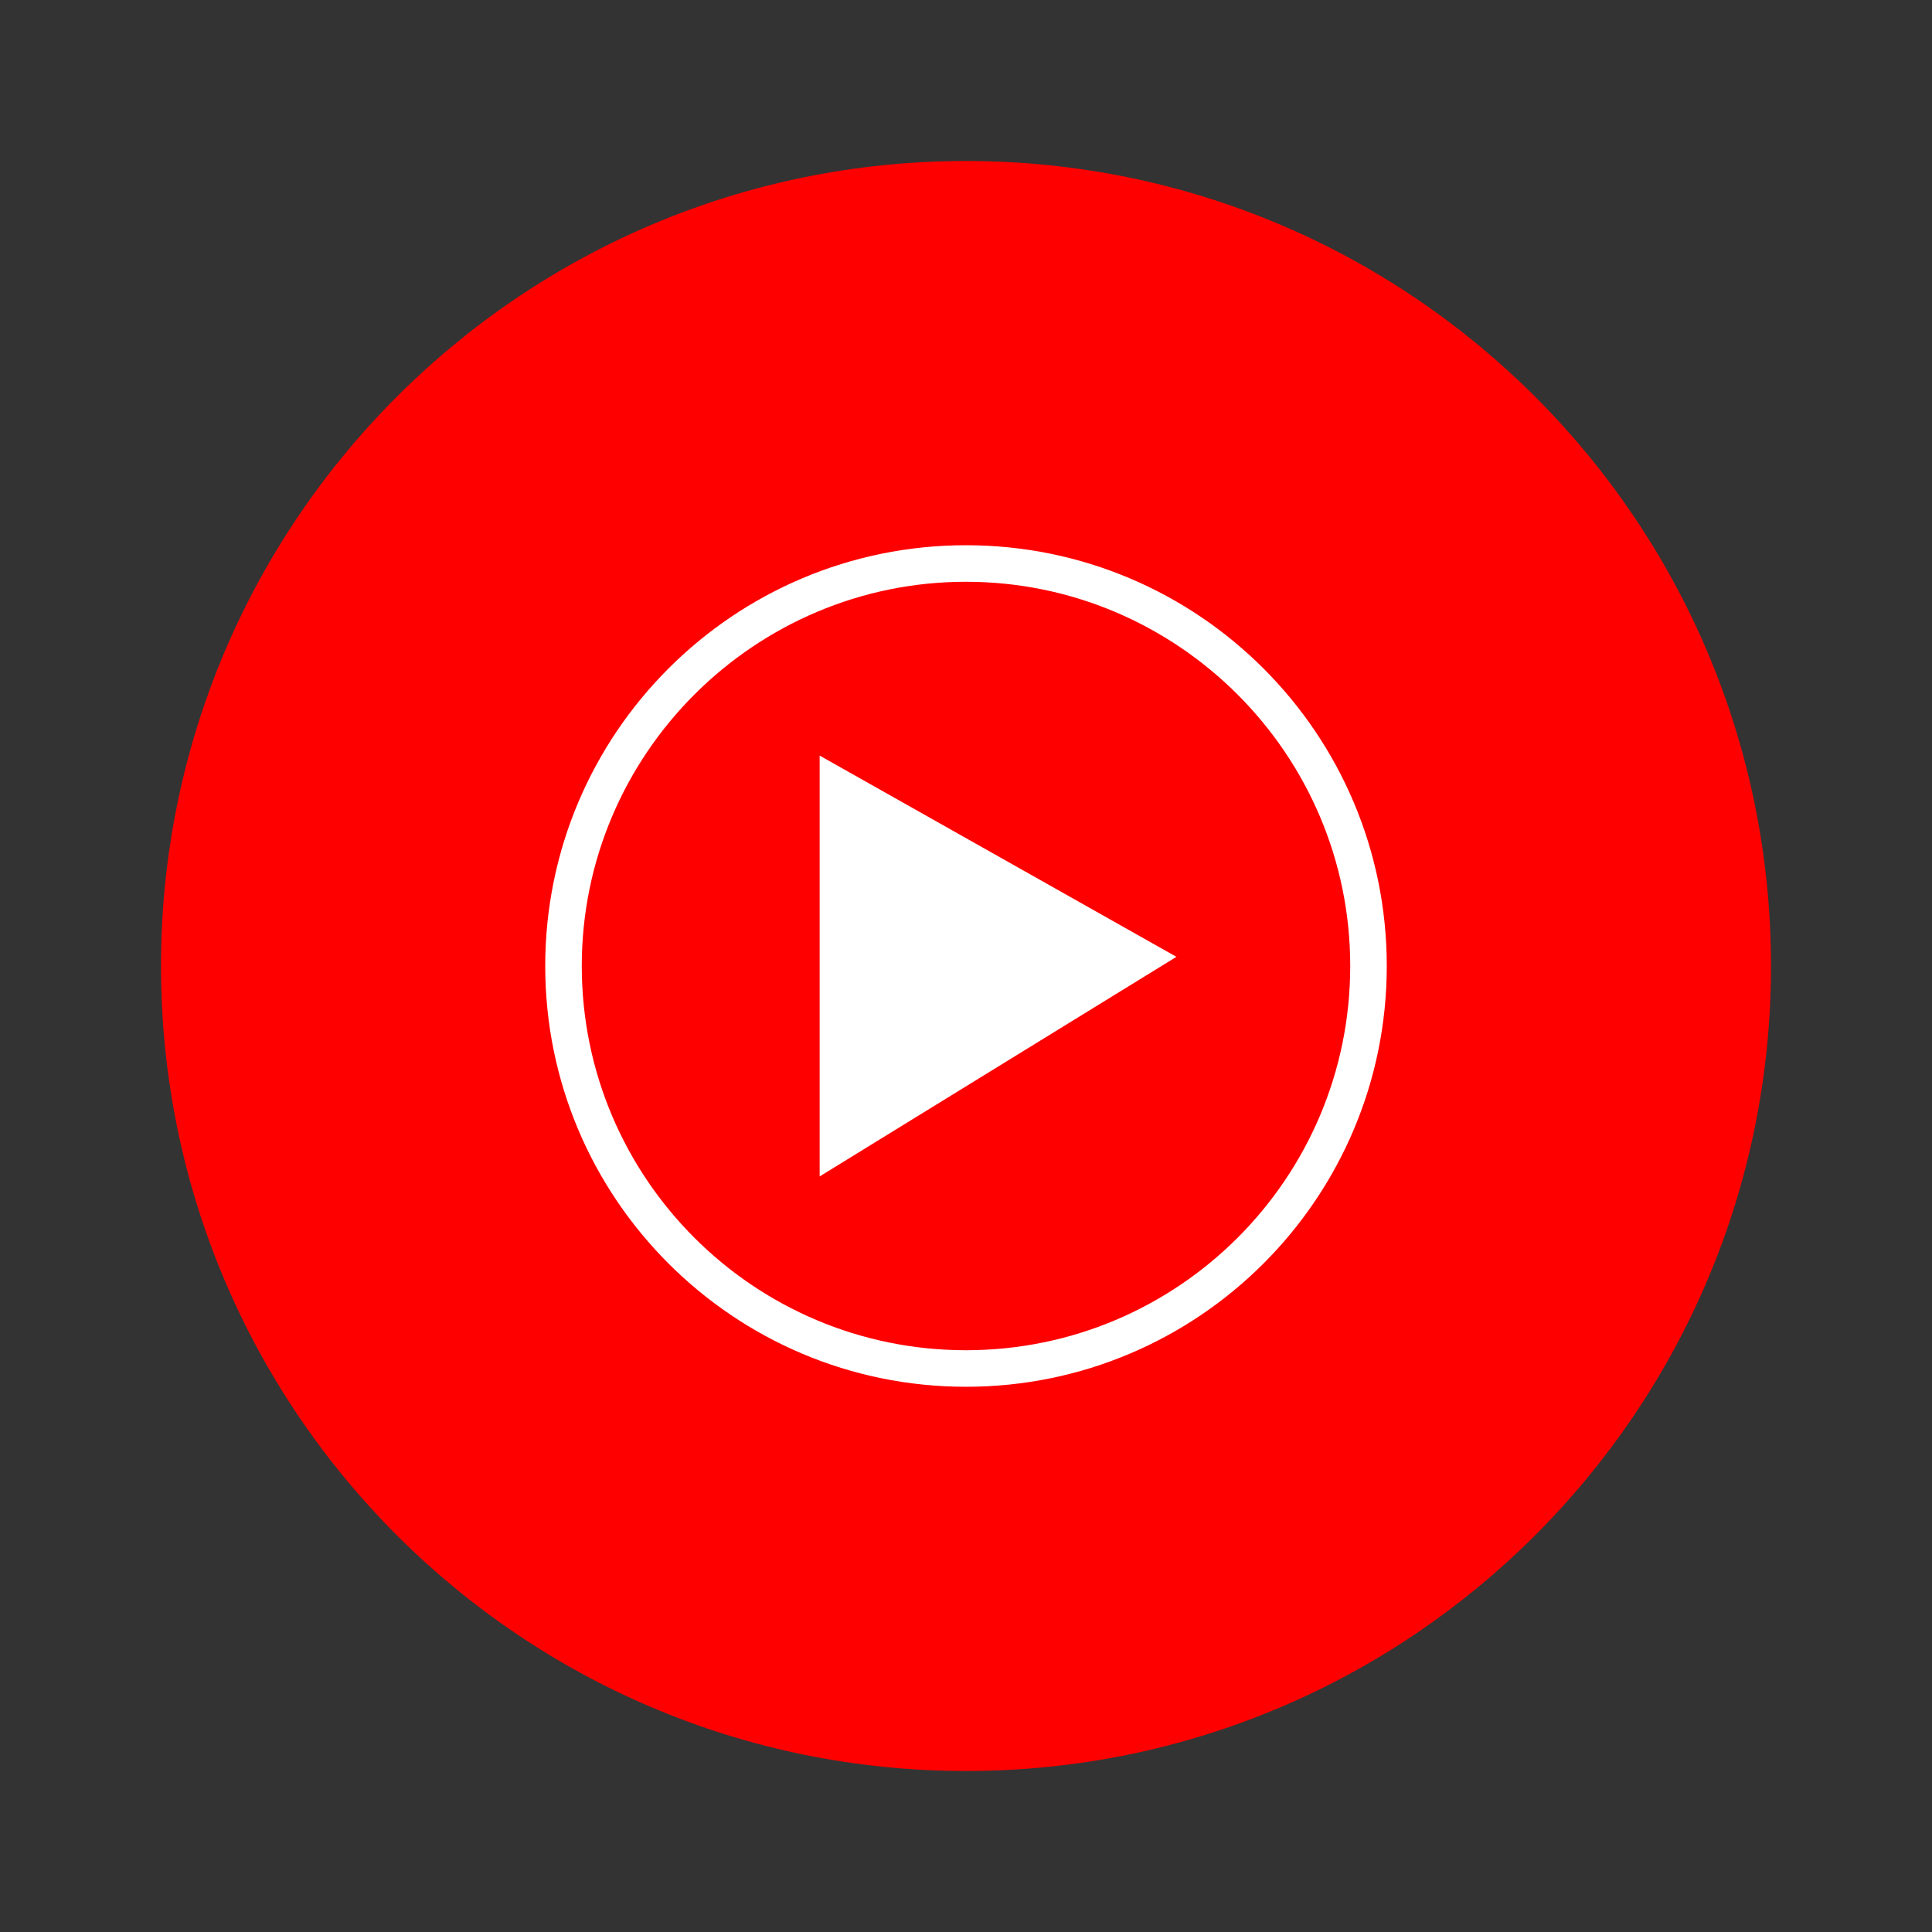
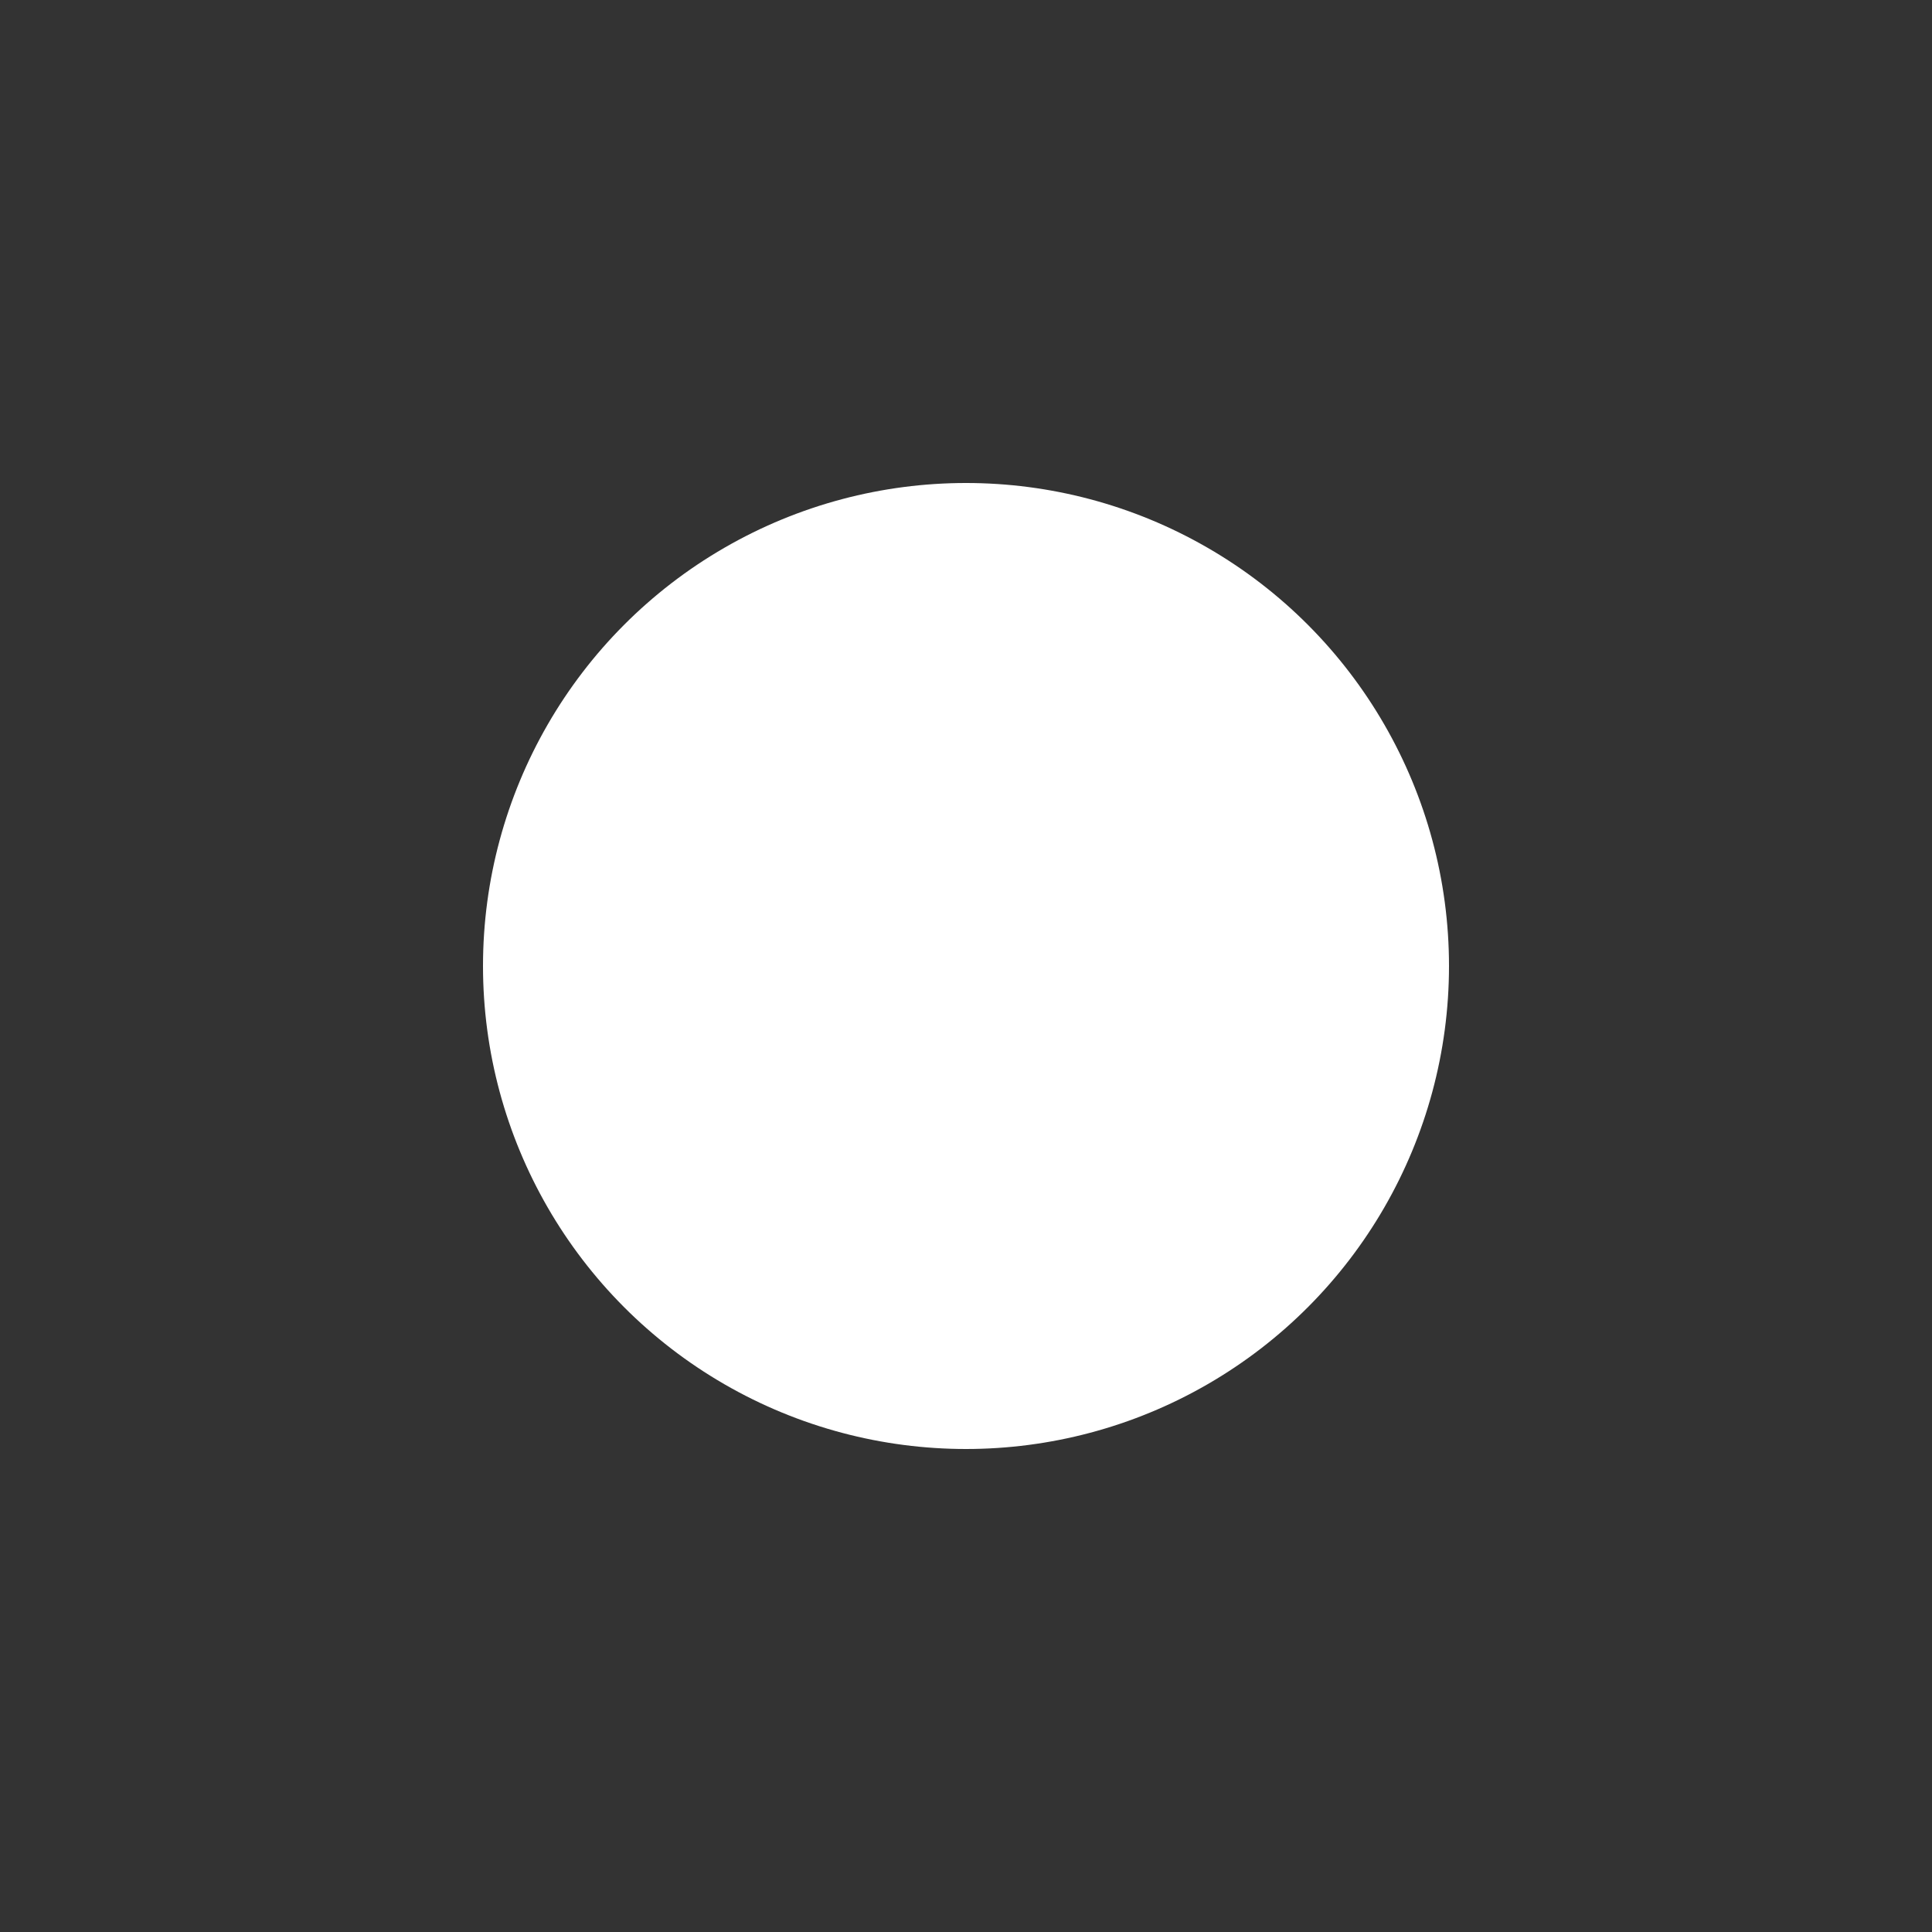
<svg xmlns="http://www.w3.org/2000/svg" viewBox="0 0 24 24" fill="none">
  <rect x="0" y="0" width="24" height="24" fill="#333333" stroke="none" />
  <circle cx="12" cy="12" r="6" fill="white" />
-   <path fill-rule="evenodd" clip-rule="evenodd" d="M12 22C17.523 22 22 17.523 22 12C22 6.477 17.523 2 12 2C6.477 2 2 6.477 2 12C2 17.523 6.477 22 12 22ZM10.182 14.614L14.614 11.886L10.182 9.386V14.614ZM6.773 12C6.773 9.114 9.114 6.773 12 6.773C14.886 6.773 17.227 9.114 17.227 12C17.227 14.886 14.886 17.227 12 17.227C9.114 17.227 6.773 14.886 6.773 12ZM12 7.227C14.625 7.227 16.773 9.364 16.773 12C16.773 14.636 14.636 16.773 12 16.773C9.364 16.773 7.227 14.636 7.227 12C7.227 9.364 9.375 7.227 12 7.227Z" fill="#FF0000" />
</svg>